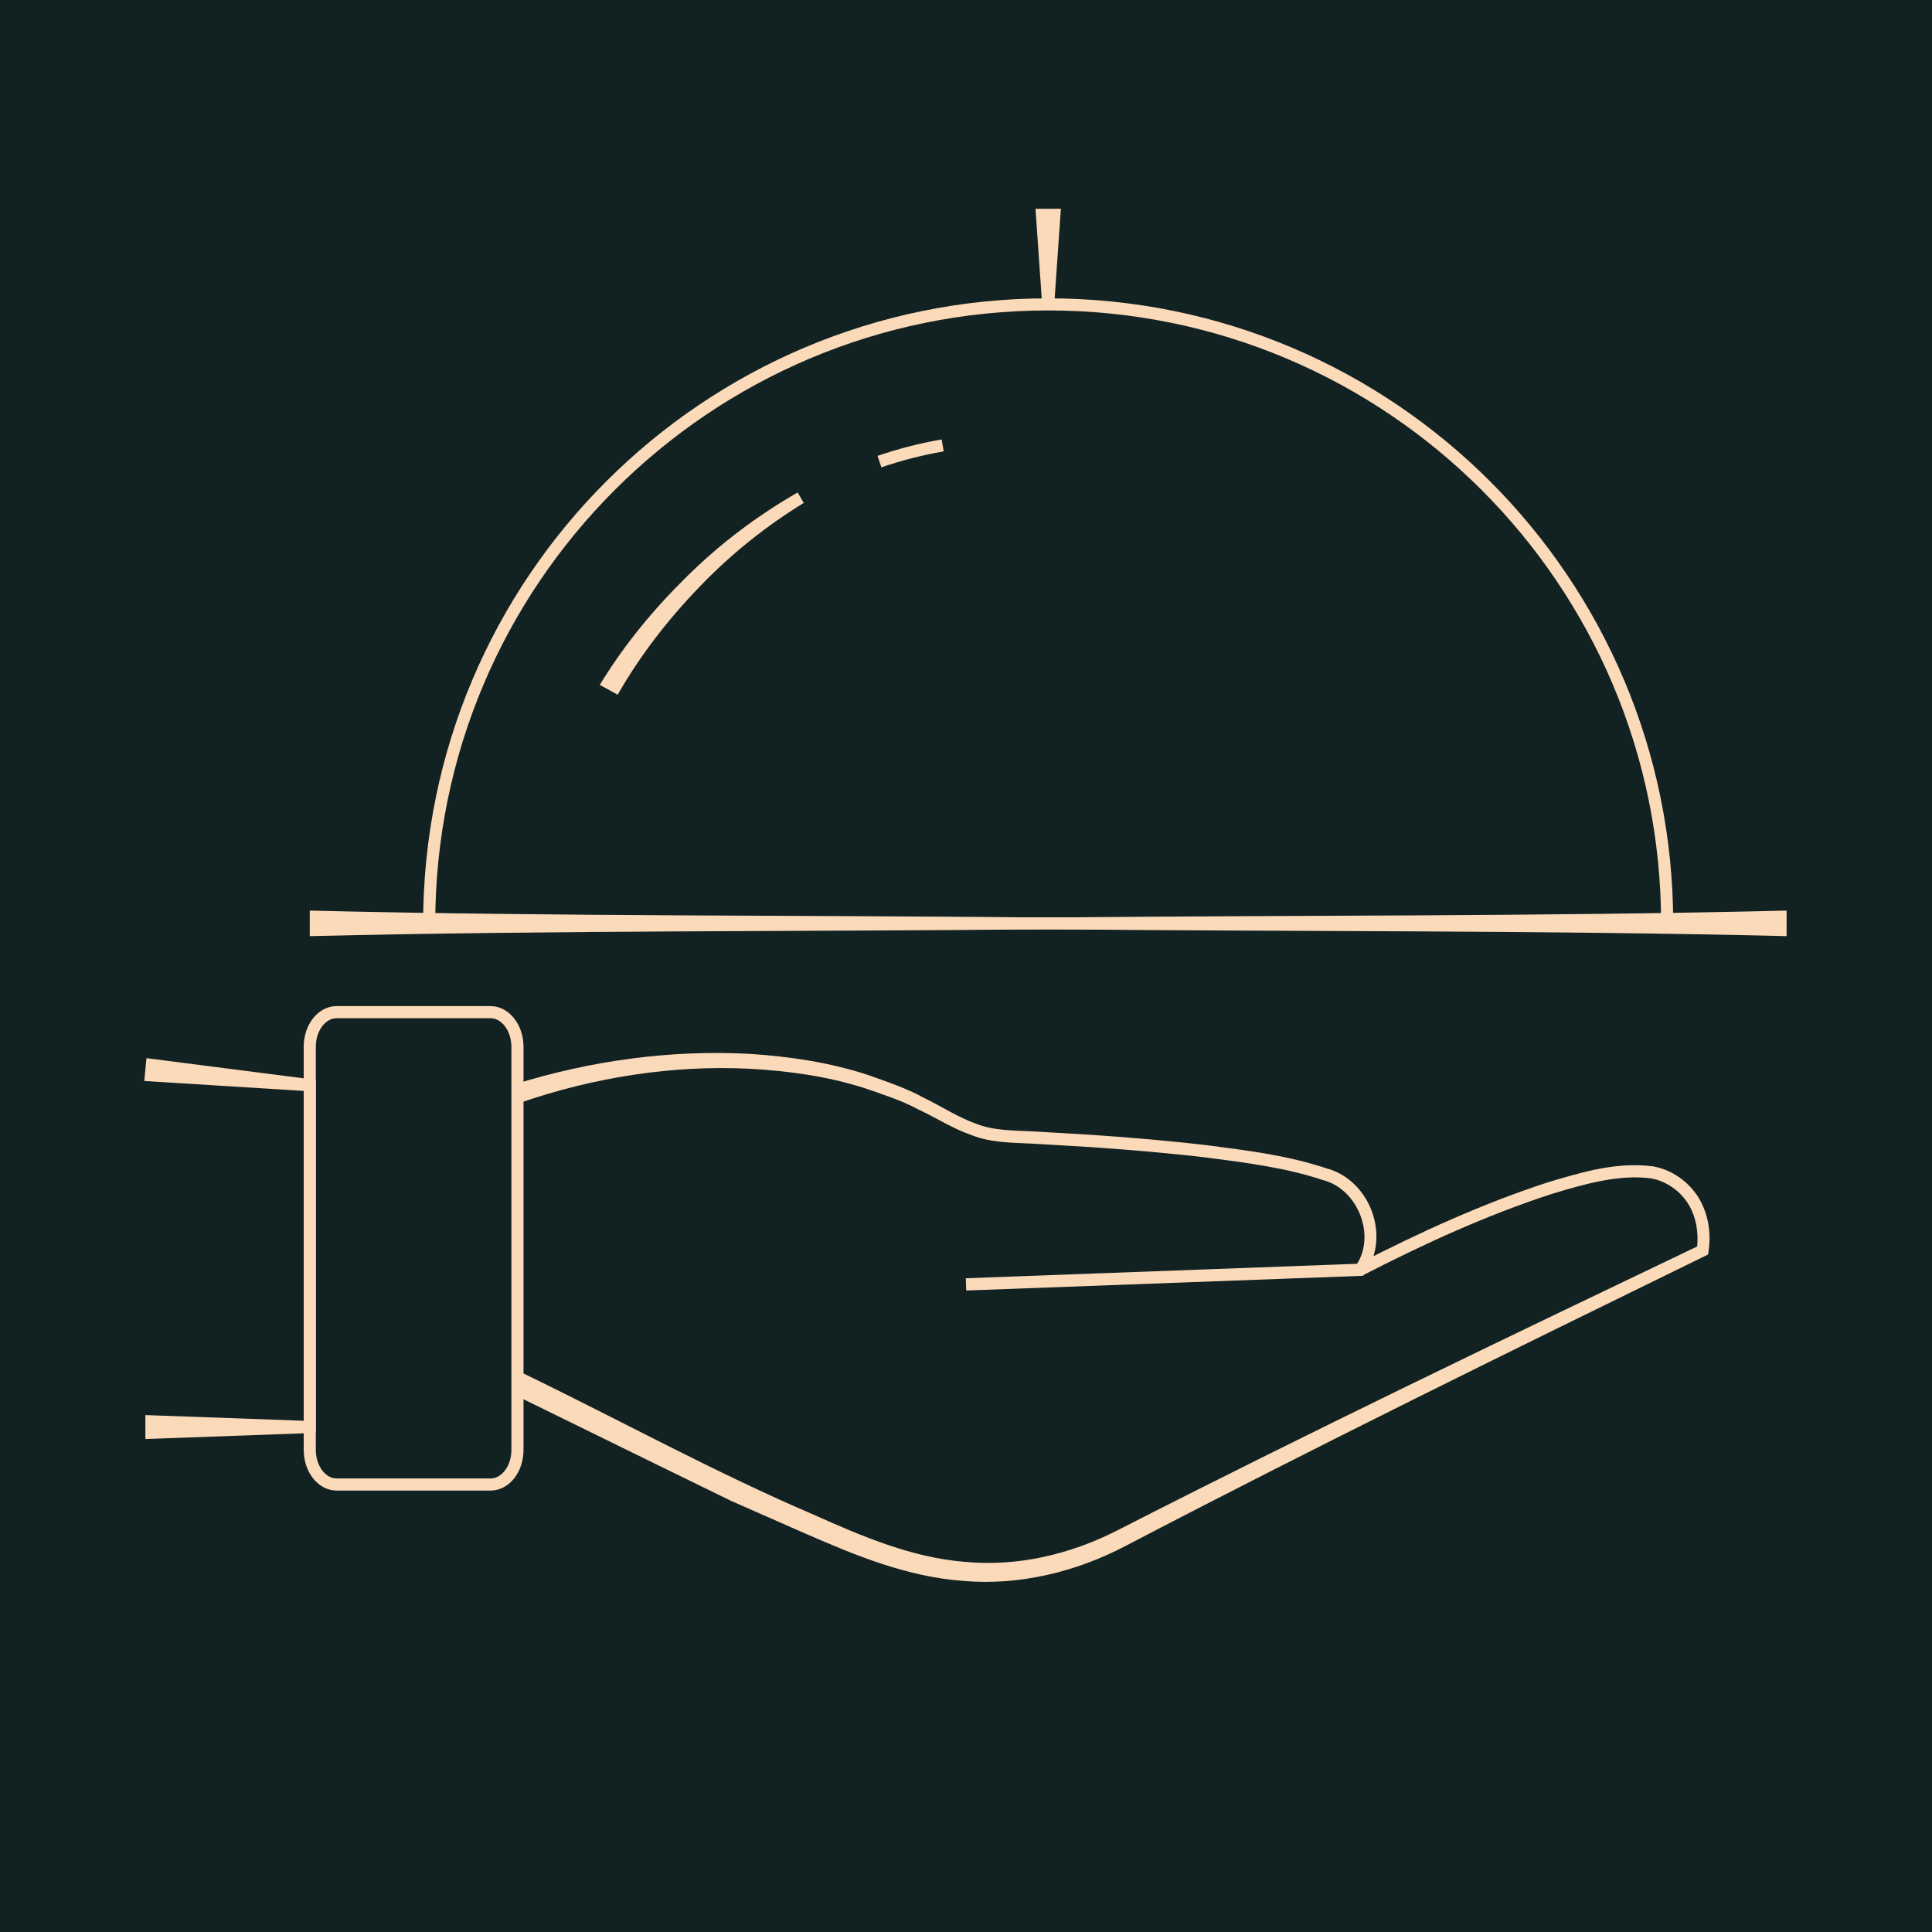
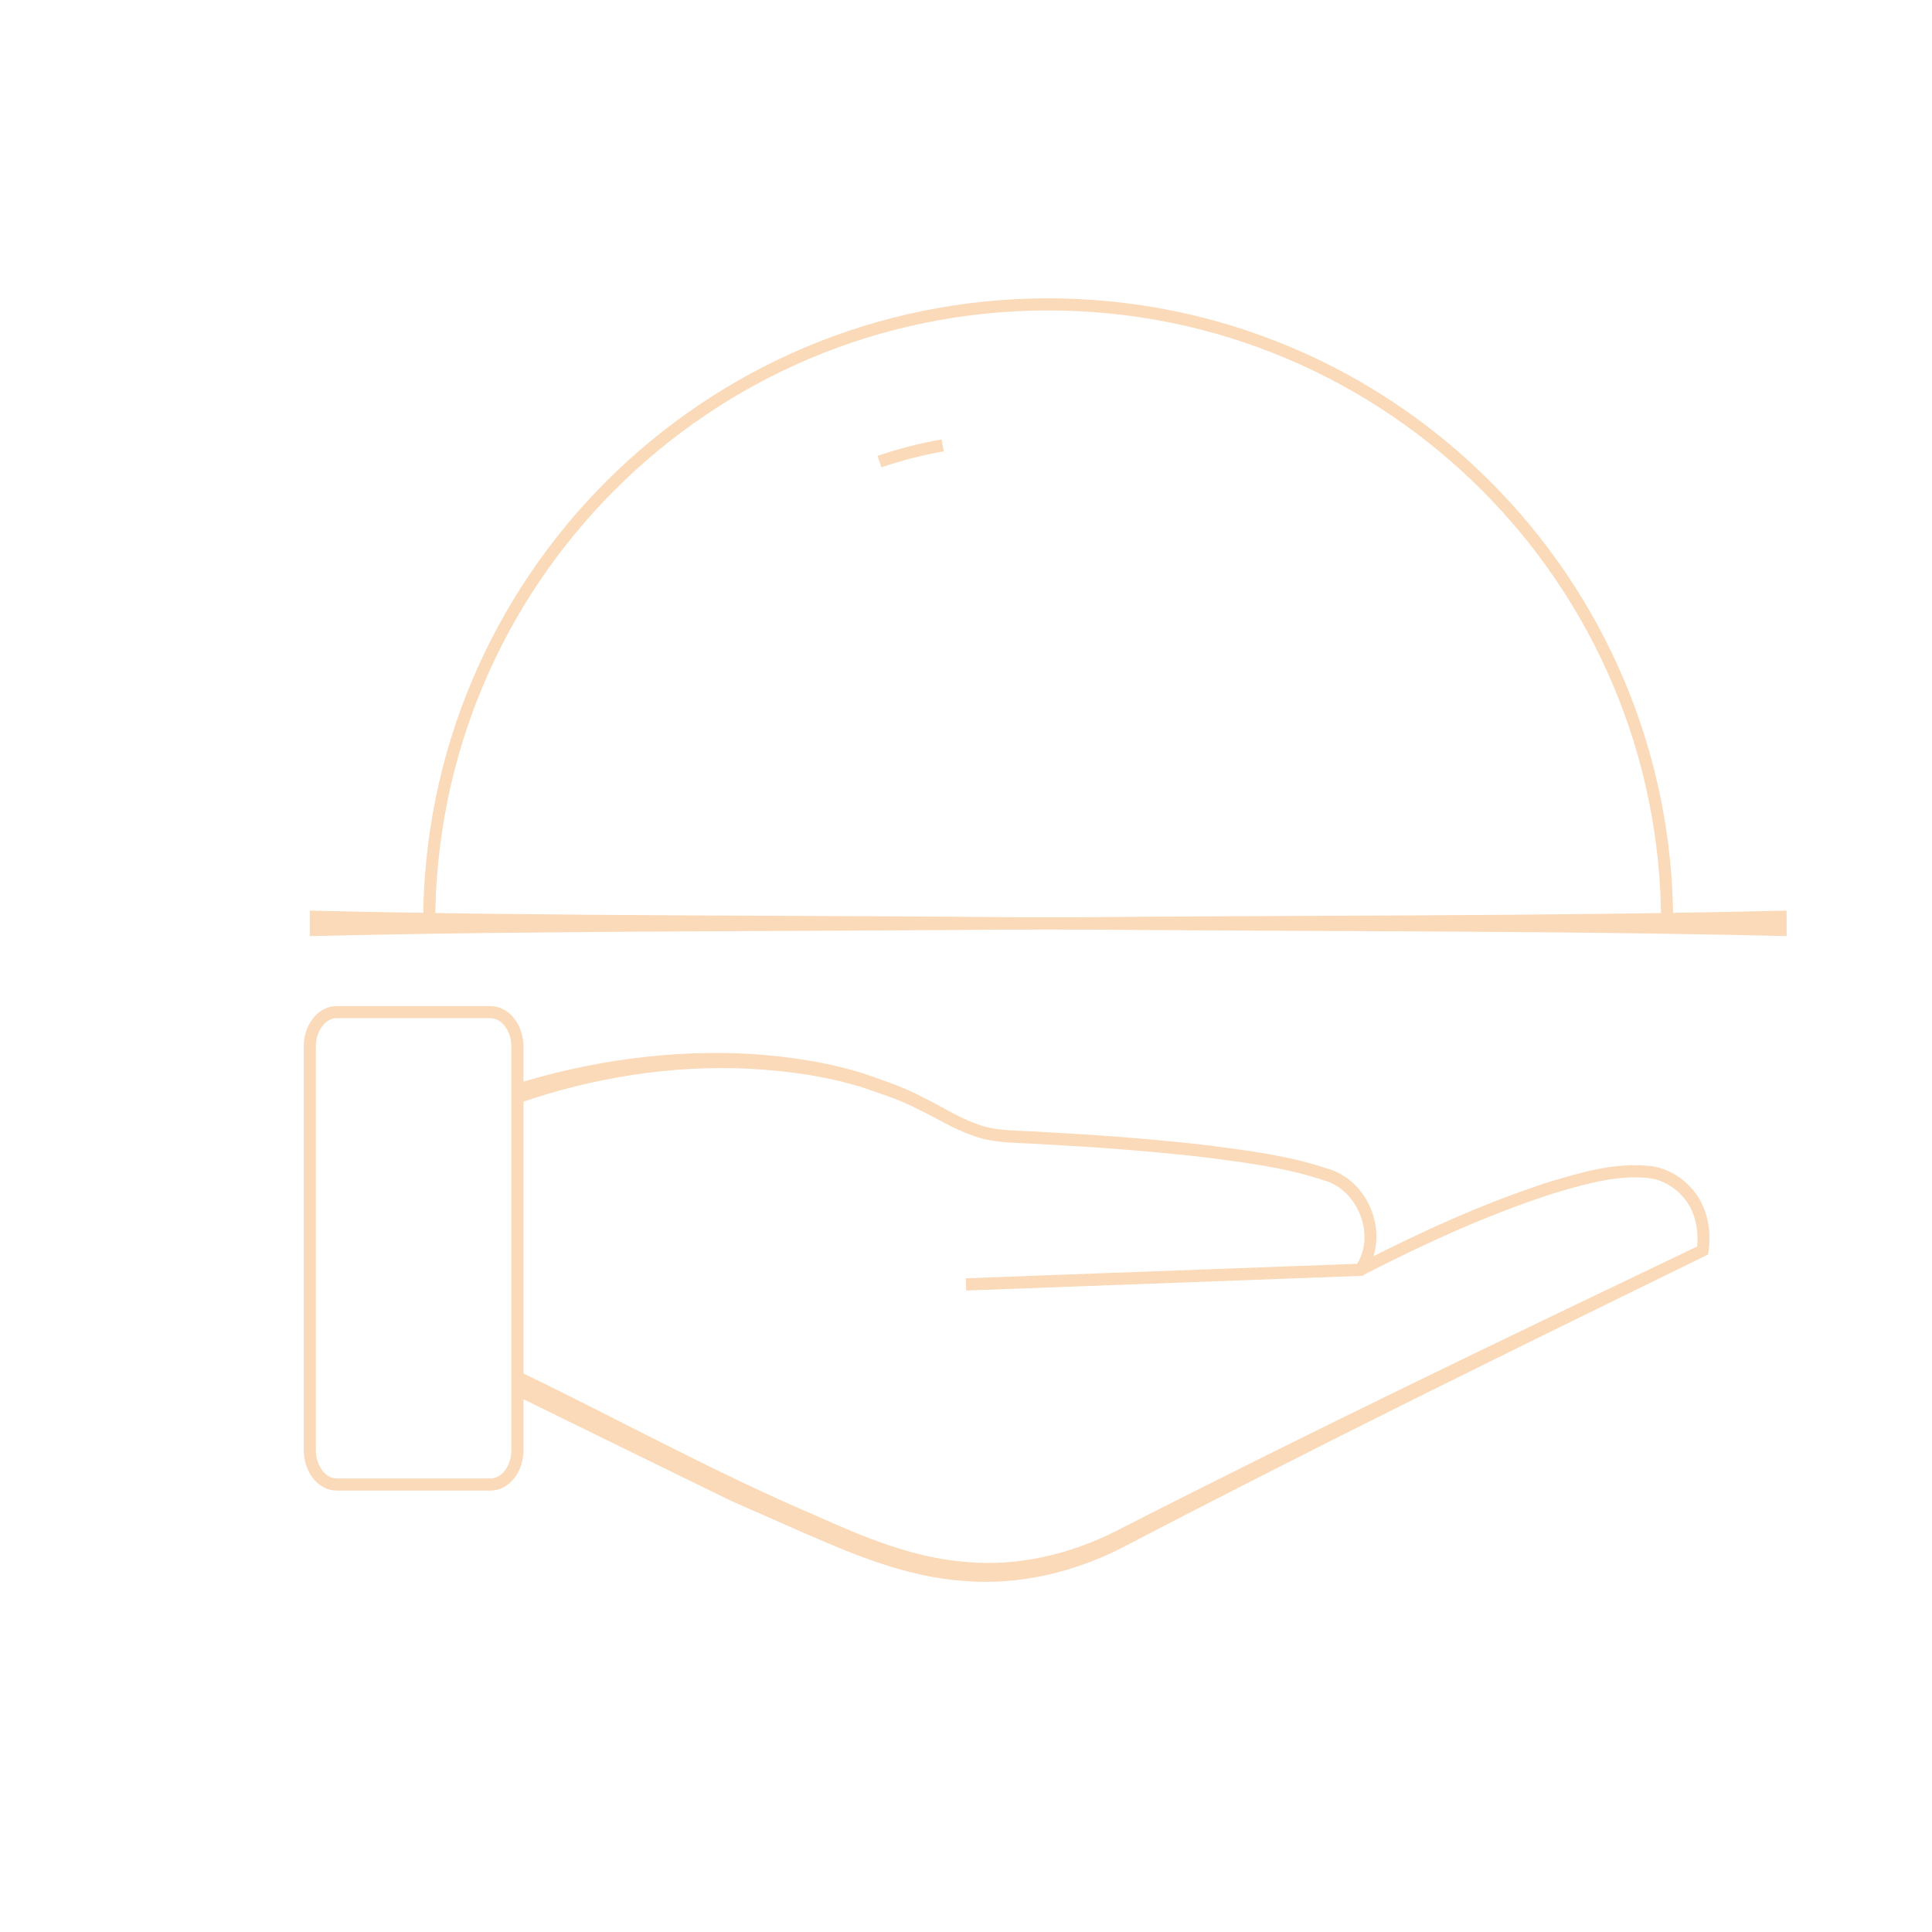
<svg xmlns="http://www.w3.org/2000/svg" version="1.1" x="0px" y="0px" width="39.879px" height="39.879px" viewBox="0 0 39.879 39.879" enable-background="new 0 0 39.879 39.879" xml:space="preserve">
  <g id="Capa_2" display="none">
</g>
  <g id="Capa_5">
</g>
  <g id="Capa_3">
</g>
  <g id="Capa_4">
-     <rect fill="#122223" width="39.879" height="39.879" />
    <g>
      <path fill="none" stroke="#FBDAB9" stroke-width="0.25" stroke-miterlimit="10" d="M21.636,6.283    c-7.056,0-12.777,5.72-12.777,12.777h25.553C34.413,12.003,28.692,6.283,21.636,6.283z" />
      <g>
        <path fill="#FBDAB9" d="M6.394,18.796c5.081,0.123,10.162,0.091,15.242,0.143c5.081-0.051,10.161-0.02,15.242-0.143v0.527     c-5.081-0.123-10.162-0.091-15.242-0.142c-5.081,0.051-10.161,0.02-15.242,0.142V18.796z" />
      </g>
      <g>
-         <polygon fill="#FBDAB9" points="21.511,6.283 21.374,4.309 21.898,4.309 21.761,6.283    " />
-       </g>
+         </g>
      <path fill="none" stroke="#FBDAB9" stroke-width="0.25" stroke-miterlimit="10" d="M18.153,9.528    C18.566,9.387,19,9.273,19.458,9.194" />
      <g>
-         <path fill="#FBDAB9" d="M12.38,14.137c0.51-0.837,1.119-1.571,1.804-2.243c0.681-0.673,1.452-1.253,2.281-1.729l0.125,0.216     c-0.793,0.488-1.526,1.075-2.168,1.75c-0.643,0.667-1.223,1.419-1.672,2.209L12.38,14.137z" />
-       </g>
+         </g>
      <g>
-         <polygon fill="#FBDAB9" points="3.023,21.842 6.406,22.276 6.519,22.291 6.519,22.401 6.519,29.456 6.519,29.576 6.394,29.581      3.001,29.703 3.001,29.209 6.394,29.331 6.269,29.456 6.269,22.401 6.382,22.525 2.978,22.313    " />
-       </g>
+         </g>
      <path fill="none" stroke="#FBDAB9" stroke-width="0.25" stroke-miterlimit="10" d="M6.948,20.892h3.176    c0.307,0,0.557,0.321,0.557,0.718v8.317c0,0.395-0.248,0.715-0.554,0.715H6.948c-0.306,0-0.554-0.32-0.554-0.715v-8.32    C6.394,21.212,6.642,20.892,6.948,20.892z" />
      <g>
        <path fill="#FBDAB9" d="M10.613,22.384c1.588-0.493,3.231-0.72,4.88-0.63c0.821,0.056,1.644,0.177,2.43,0.437     c0.387,0.138,0.783,0.27,1.146,0.469c0.378,0.183,0.714,0.407,1.078,0.535c0.365,0.144,0.753,0.137,1.167,0.158l1.22,0.072     c0.812,0.055,1.625,0.124,2.435,0.221c0.81,0.106,1.621,0.206,2.417,0.472c0.883,0.237,1.33,1.391,0.792,2.163l-0.035,0.05     l-0.062,0.002l-8.137,0.302l-0.009-0.25l8.137-0.301l-0.054,0.014c1.274-0.654,2.575-1.252,3.943-1.697     c0.687-0.203,1.39-0.422,2.155-0.327c0.394,0.07,0.73,0.309,0.942,0.642c0.205,0.339,0.266,0.731,0.208,1.119l-0.009,0.06     l-0.06,0.029c-4.013,1.962-8.019,3.925-11.981,5.995c-1.005,0.525-2.177,0.814-3.33,0.713c-1.161-0.082-2.235-0.529-3.257-0.975     l-1.534-0.675l-1.507-0.736l-3.012-1.476l0.212-0.428c2.007,0.971,3.963,2.049,6.016,2.927c1.009,0.452,2.036,0.886,3.117,0.97     c1.075,0.102,2.163-0.151,3.137-0.647c3.973-2.031,8.005-3.965,12.034-5.892l-0.069,0.089c0.047-0.313-0.007-0.67-0.176-0.939     c-0.164-0.268-0.464-0.477-0.772-0.527c-0.66-0.086-1.37,0.117-2.036,0.319c-1.343,0.436-2.643,1.032-3.902,1.679l-0.026,0.014     l-0.028,0.001l-8.137,0.302l-0.009-0.25l8.137-0.301l-0.097,0.052c0.44-0.608,0.062-1.597-0.674-1.782     c-0.749-0.251-1.563-0.355-2.362-0.459c-0.804-0.096-1.613-0.164-2.422-0.22l-1.215-0.072c-0.394-0.02-0.835-0.015-1.238-0.171     c-0.407-0.141-0.755-0.37-1.111-0.535c-0.352-0.189-0.737-0.311-1.113-0.441c-0.763-0.244-1.563-0.353-2.362-0.398     c-1.599-0.082-3.229,0.18-4.728,0.696L10.613,22.384z" />
      </g>
    </g>
  </g>
</svg>